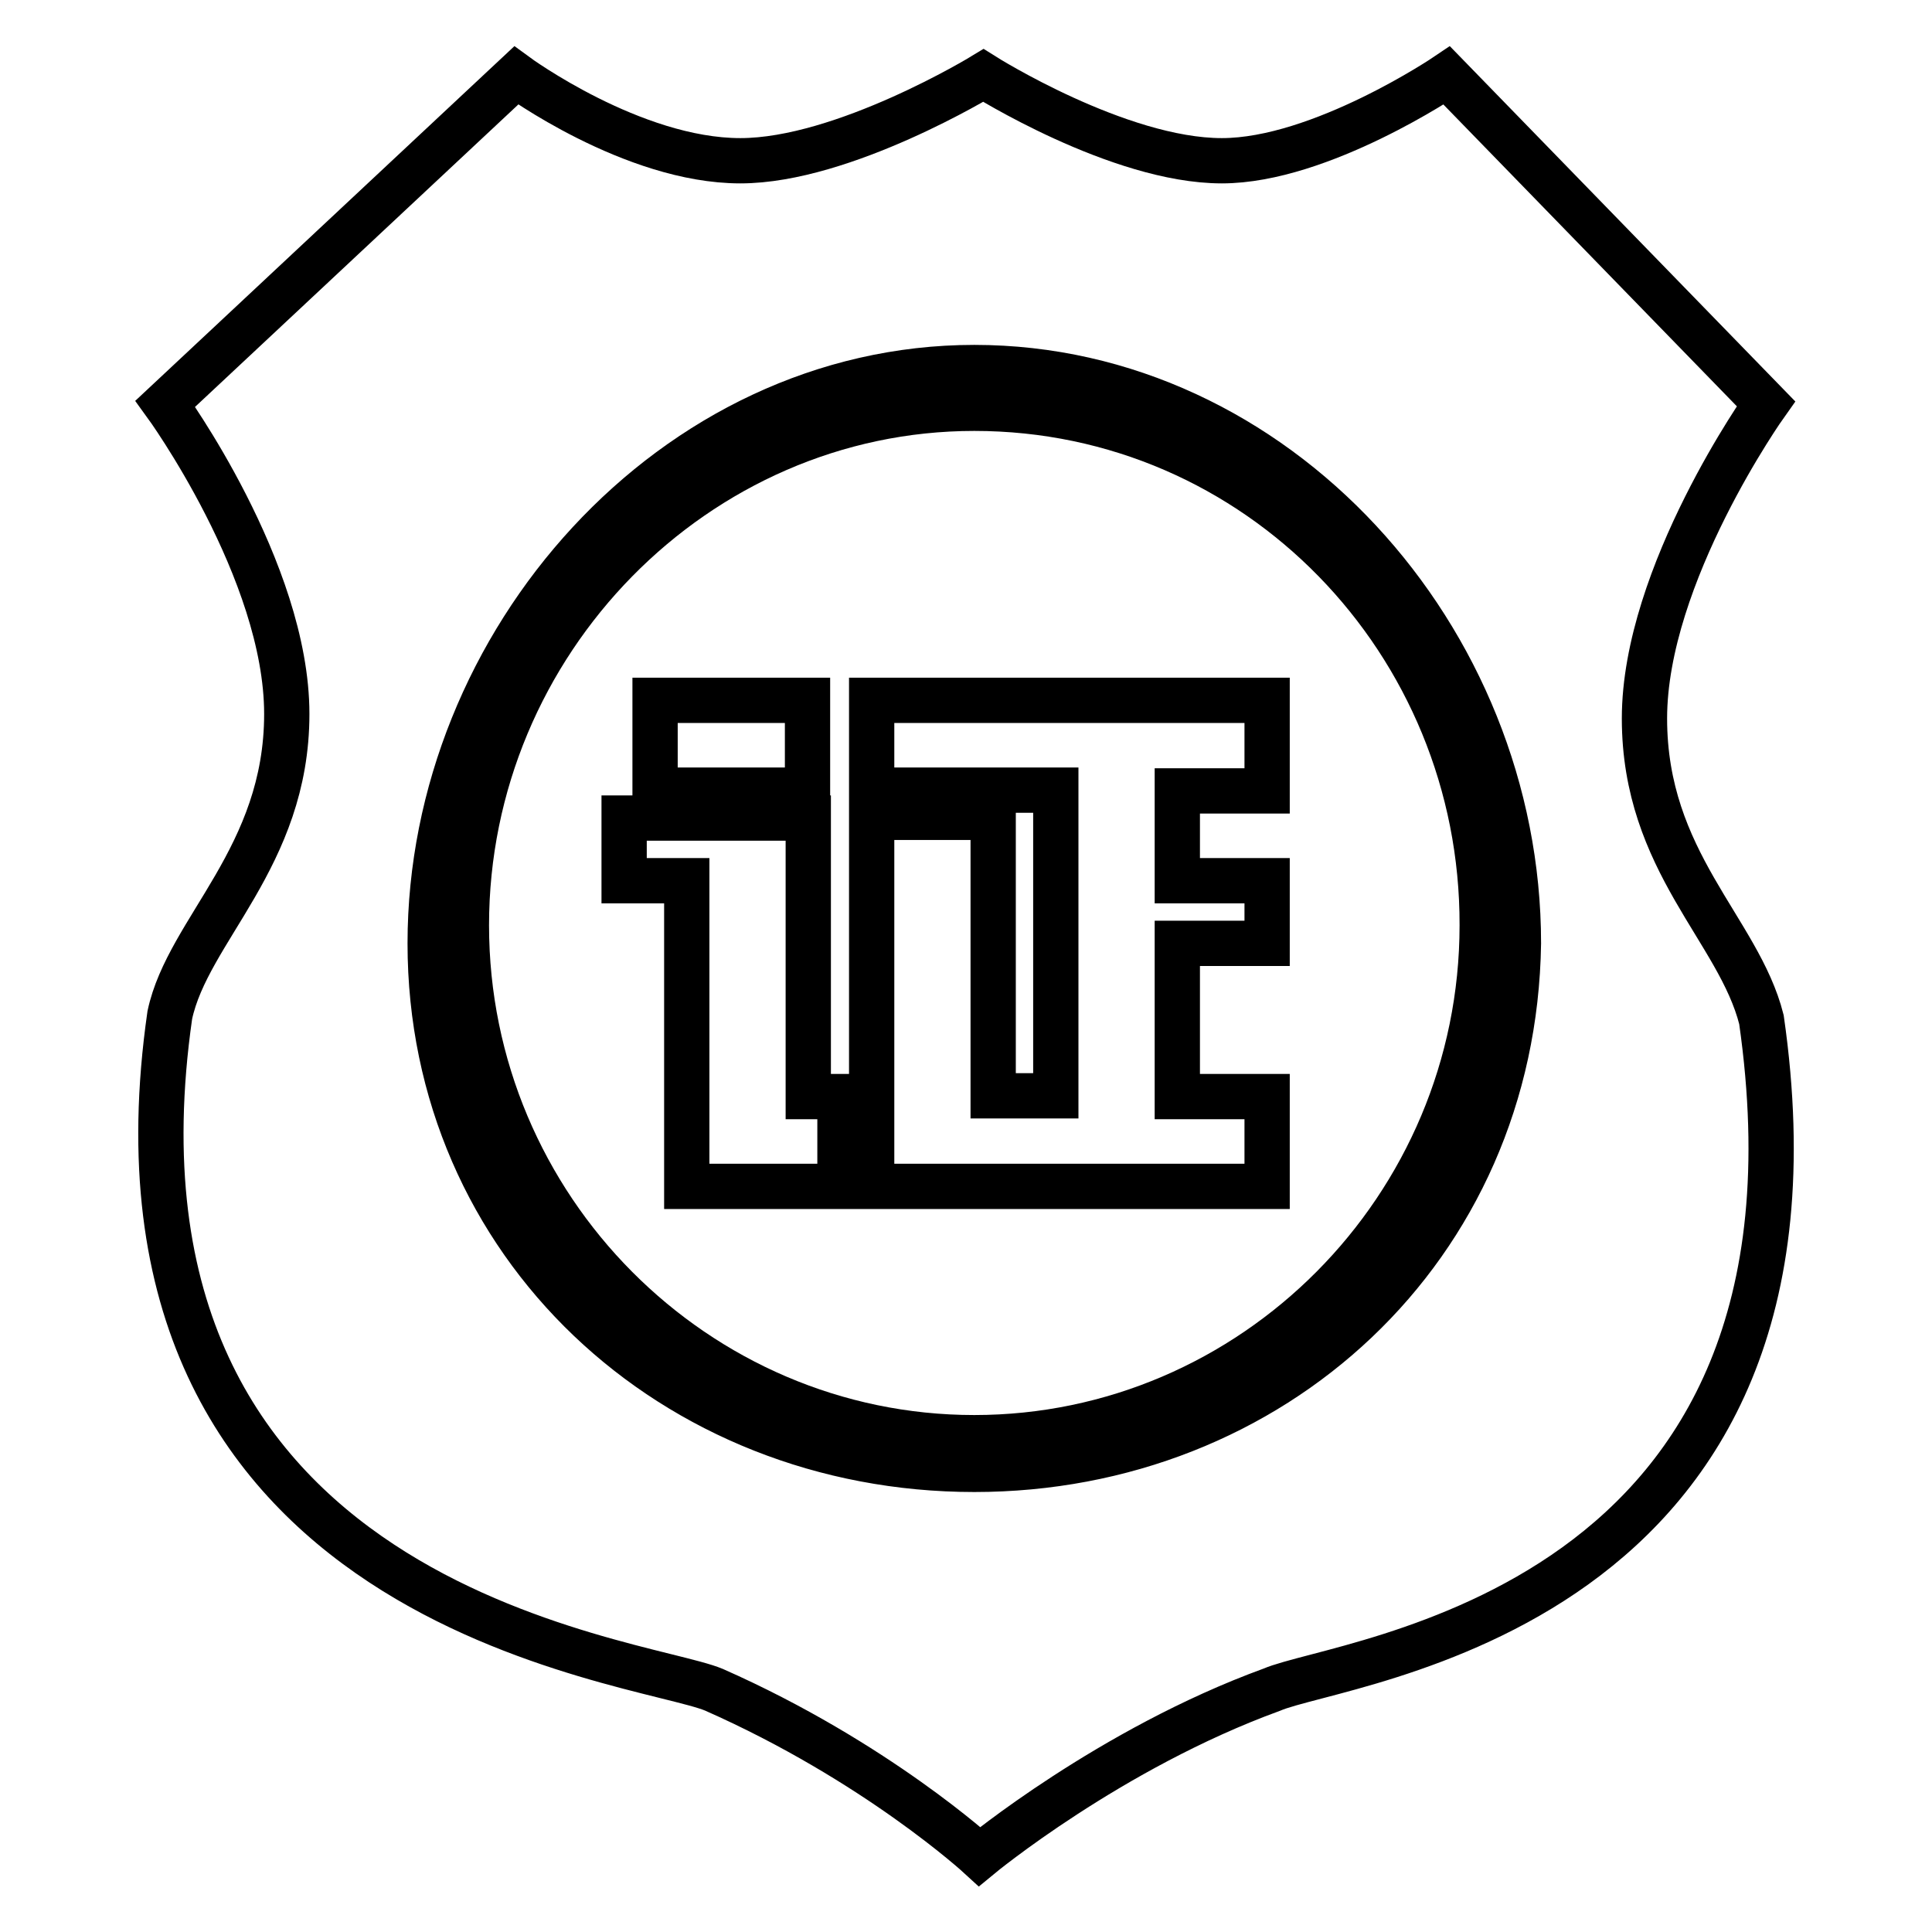
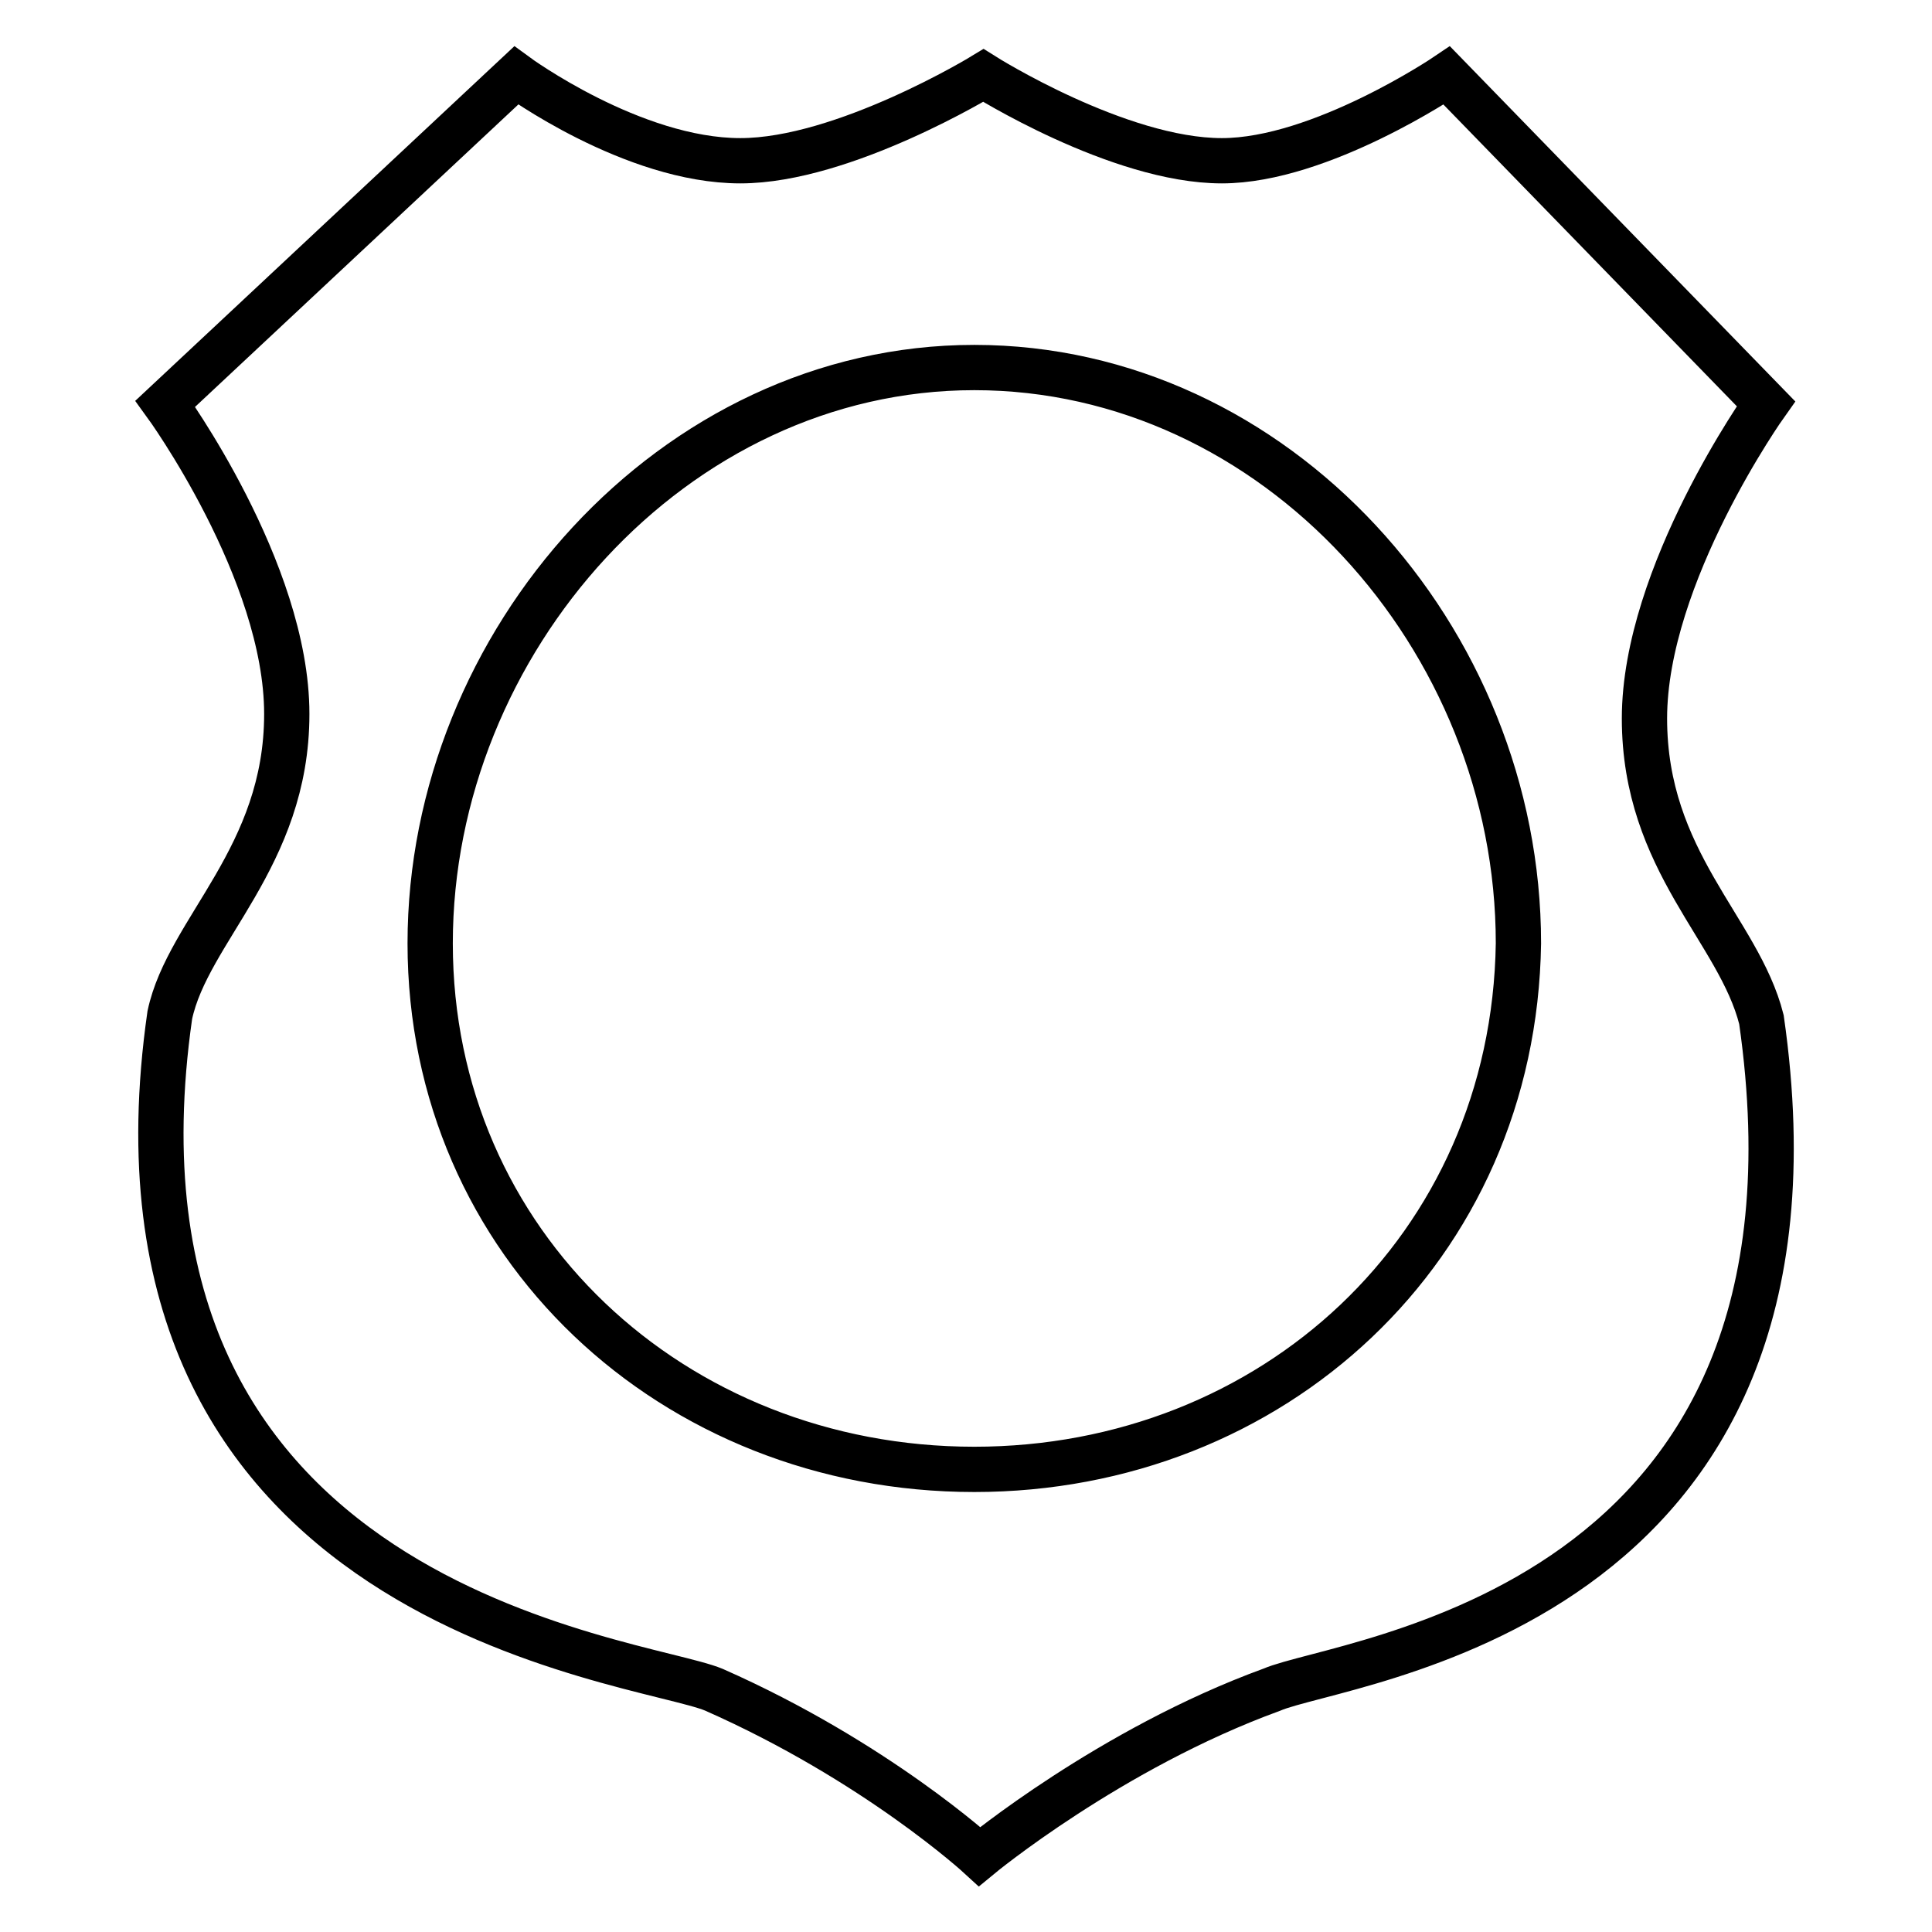
<svg xmlns="http://www.w3.org/2000/svg" version="1.1" x="0px" y="0px" viewBox="0 0 256 256" enable-background="new 0 0 256 256" xml:space="preserve">
  <g>
    <g>
      <path stroke-width="6" fill-opacity="0" stroke="#000000" d="M233.4,135.1c-3-11.9-15.5-20.9-15.5-39.9c0-19.1,16.1-41.7,16.1-41.7L191.7,10c0,0-16.7,11.3-29.8,11.3c-13.7,0-31.6-11.3-31.6-11.3s-18.5,11.3-32.2,11.3C83.8,21.3,68.4,10,68.4,10L21.9,53.5c0,0,16.1,22.1,16.1,41.1s-13.1,28.6-15.5,39.9c-11.3,78.7,62,85.2,72.1,89.4c21.5,9.5,35.2,22.1,35.2,22.1s17.3-14.3,38.7-22.1C178,219.8,244.7,213.8,233.4,135.1z M129.1,194.7C89.2,194.7,57,164.9,57,125c0-39.9,32.2-76.3,72.1-76.3s72.1,35.8,72.1,76.3C200.6,165.5,168.5,194.7,129.1,194.7z" />
-       <path stroke-width="6" fill-opacity="0" stroke="#000000" d="M129.1,54.1c-36.9,0-67.3,31-67.3,68.5c0,37.5,30.4,67.9,67.3,67.9c36.9,0,67.3-30.4,67.3-67.9C196.5,85.1,166.7,54.1,129.1,54.1z M86.8,92.8h20.2v11.9H86.8V92.8z M111.3,157.2H91v-40.5h-8.3v-8.3h24.4v36.9h4.2L111.3,157.2L111.3,157.2z M167.9,104.8H156v11.9h11.9v8.3H156v20.3h11.9v11.9h-52.4v-48.9h16.1v36.9h8.3v-40.5h-24.4V92.8h52.4V104.8z" />
    </g>
  </g>
</svg>